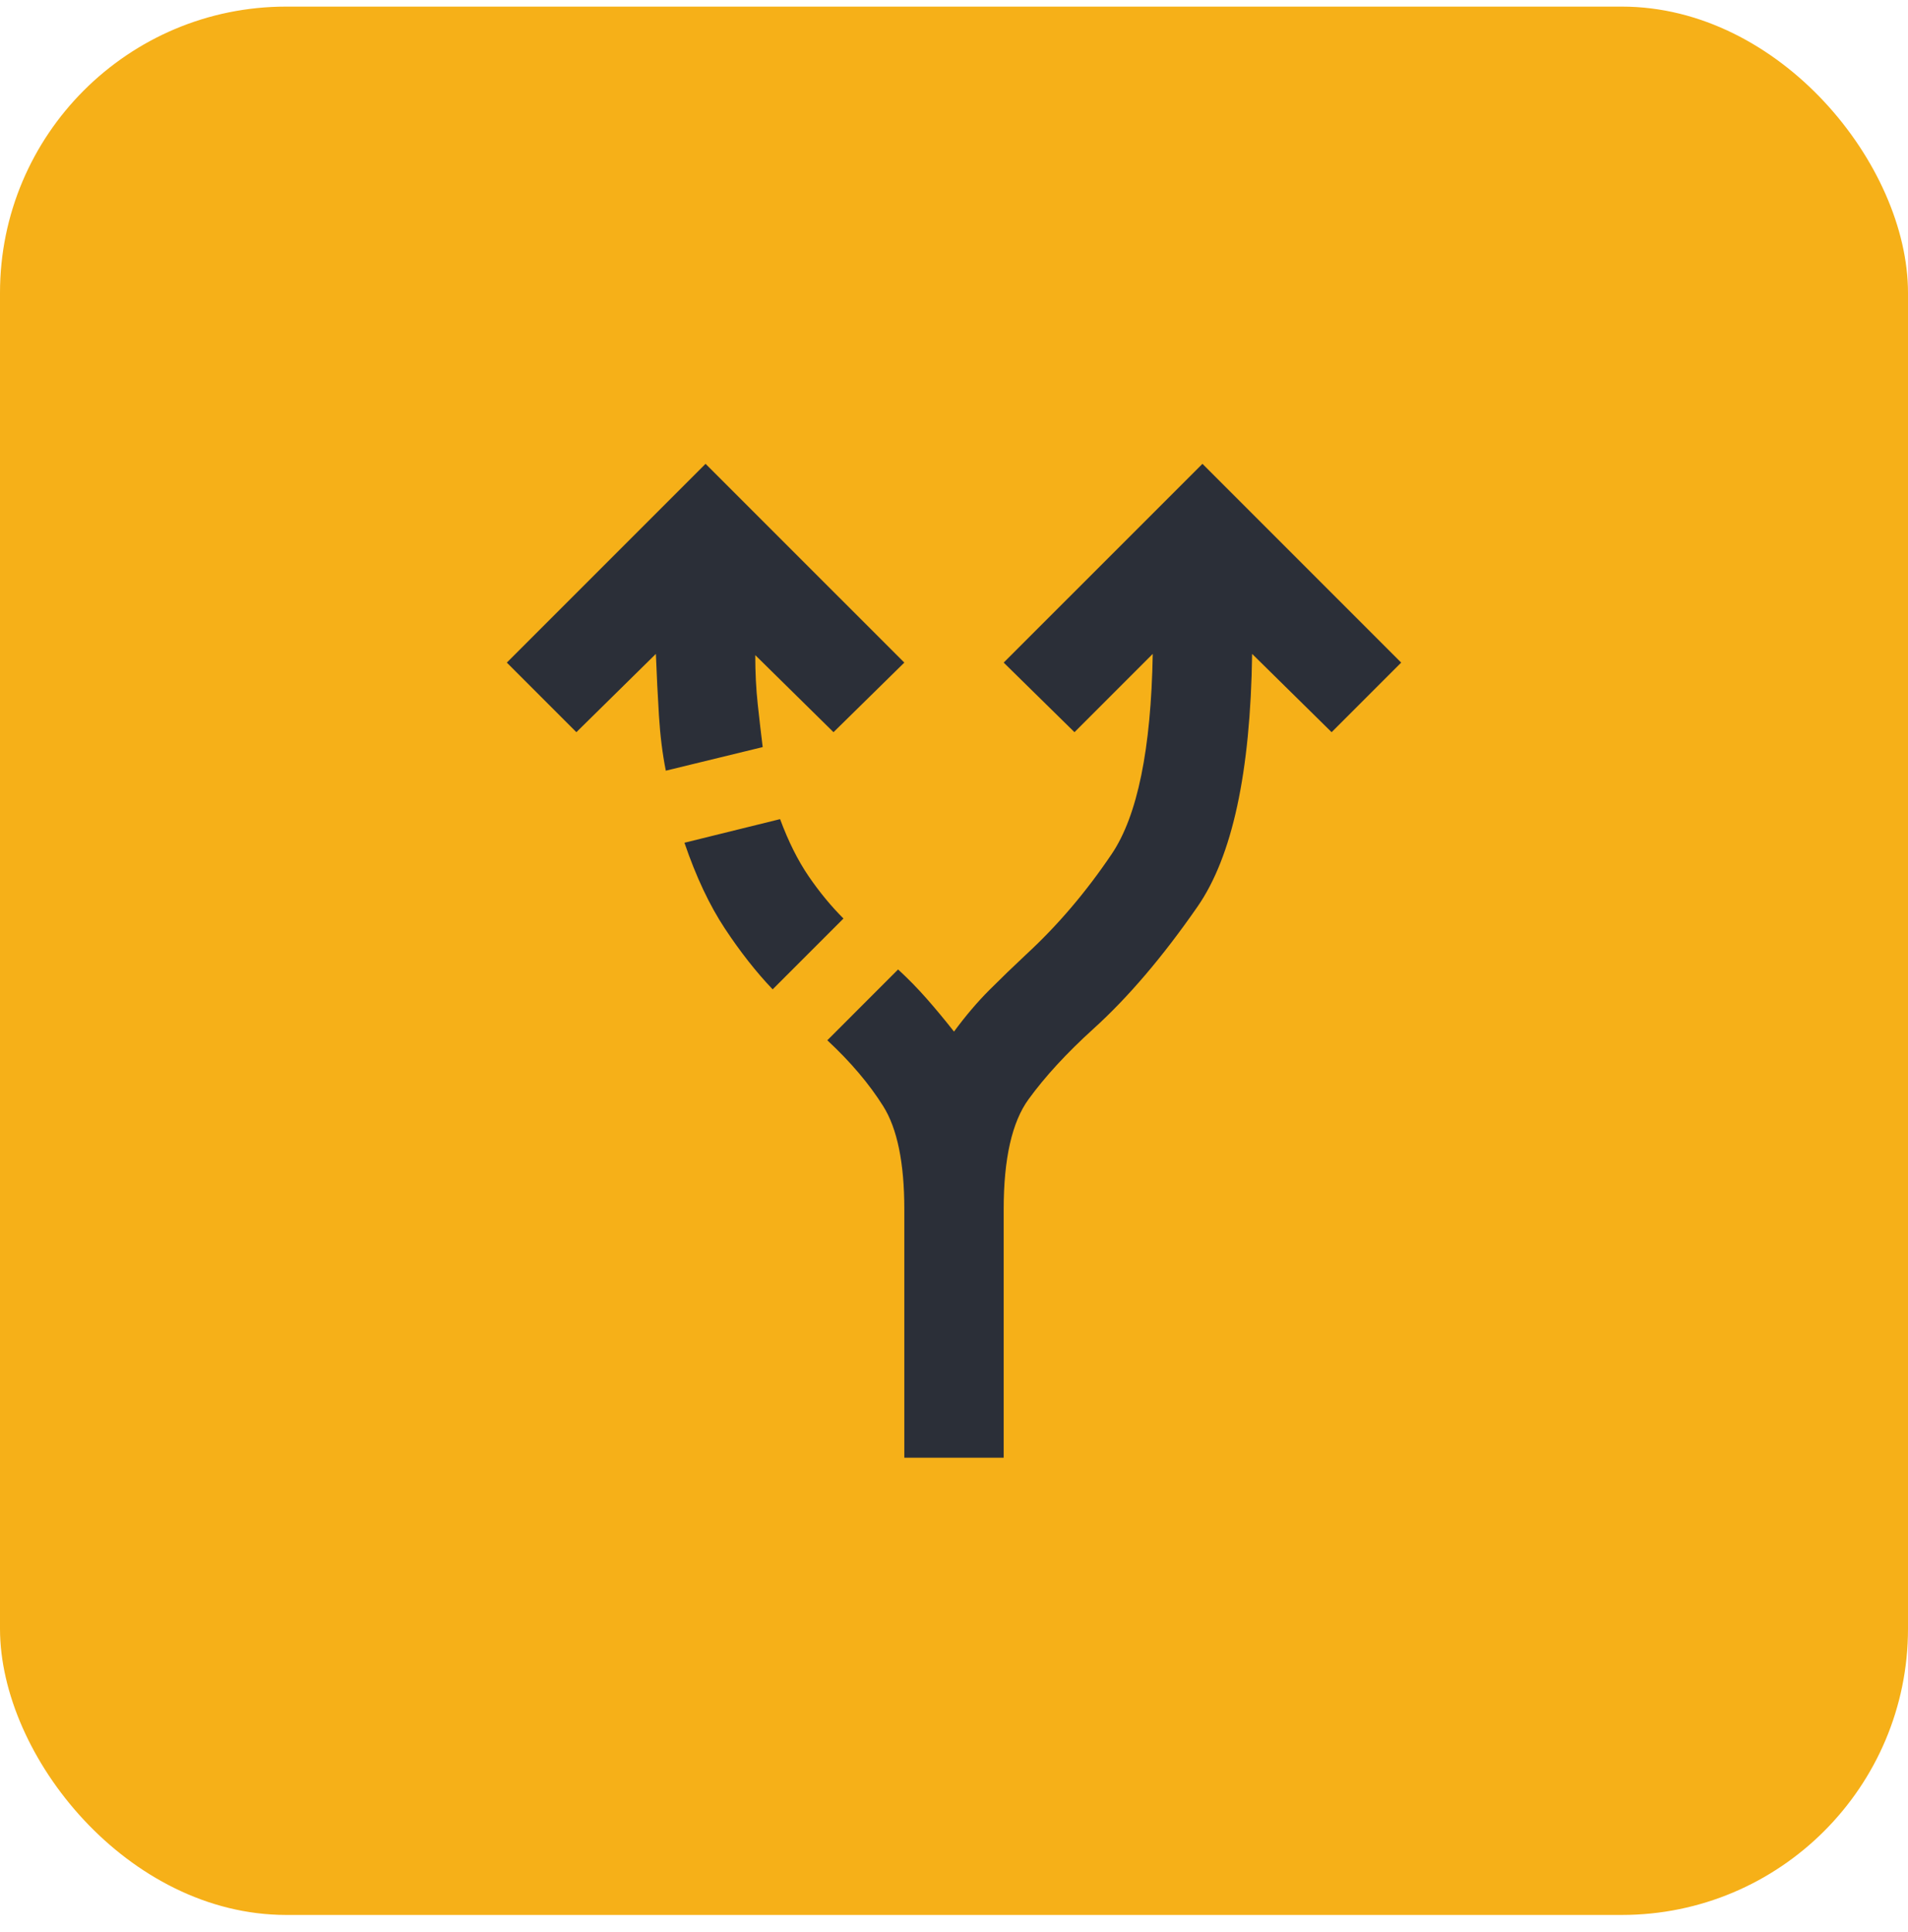
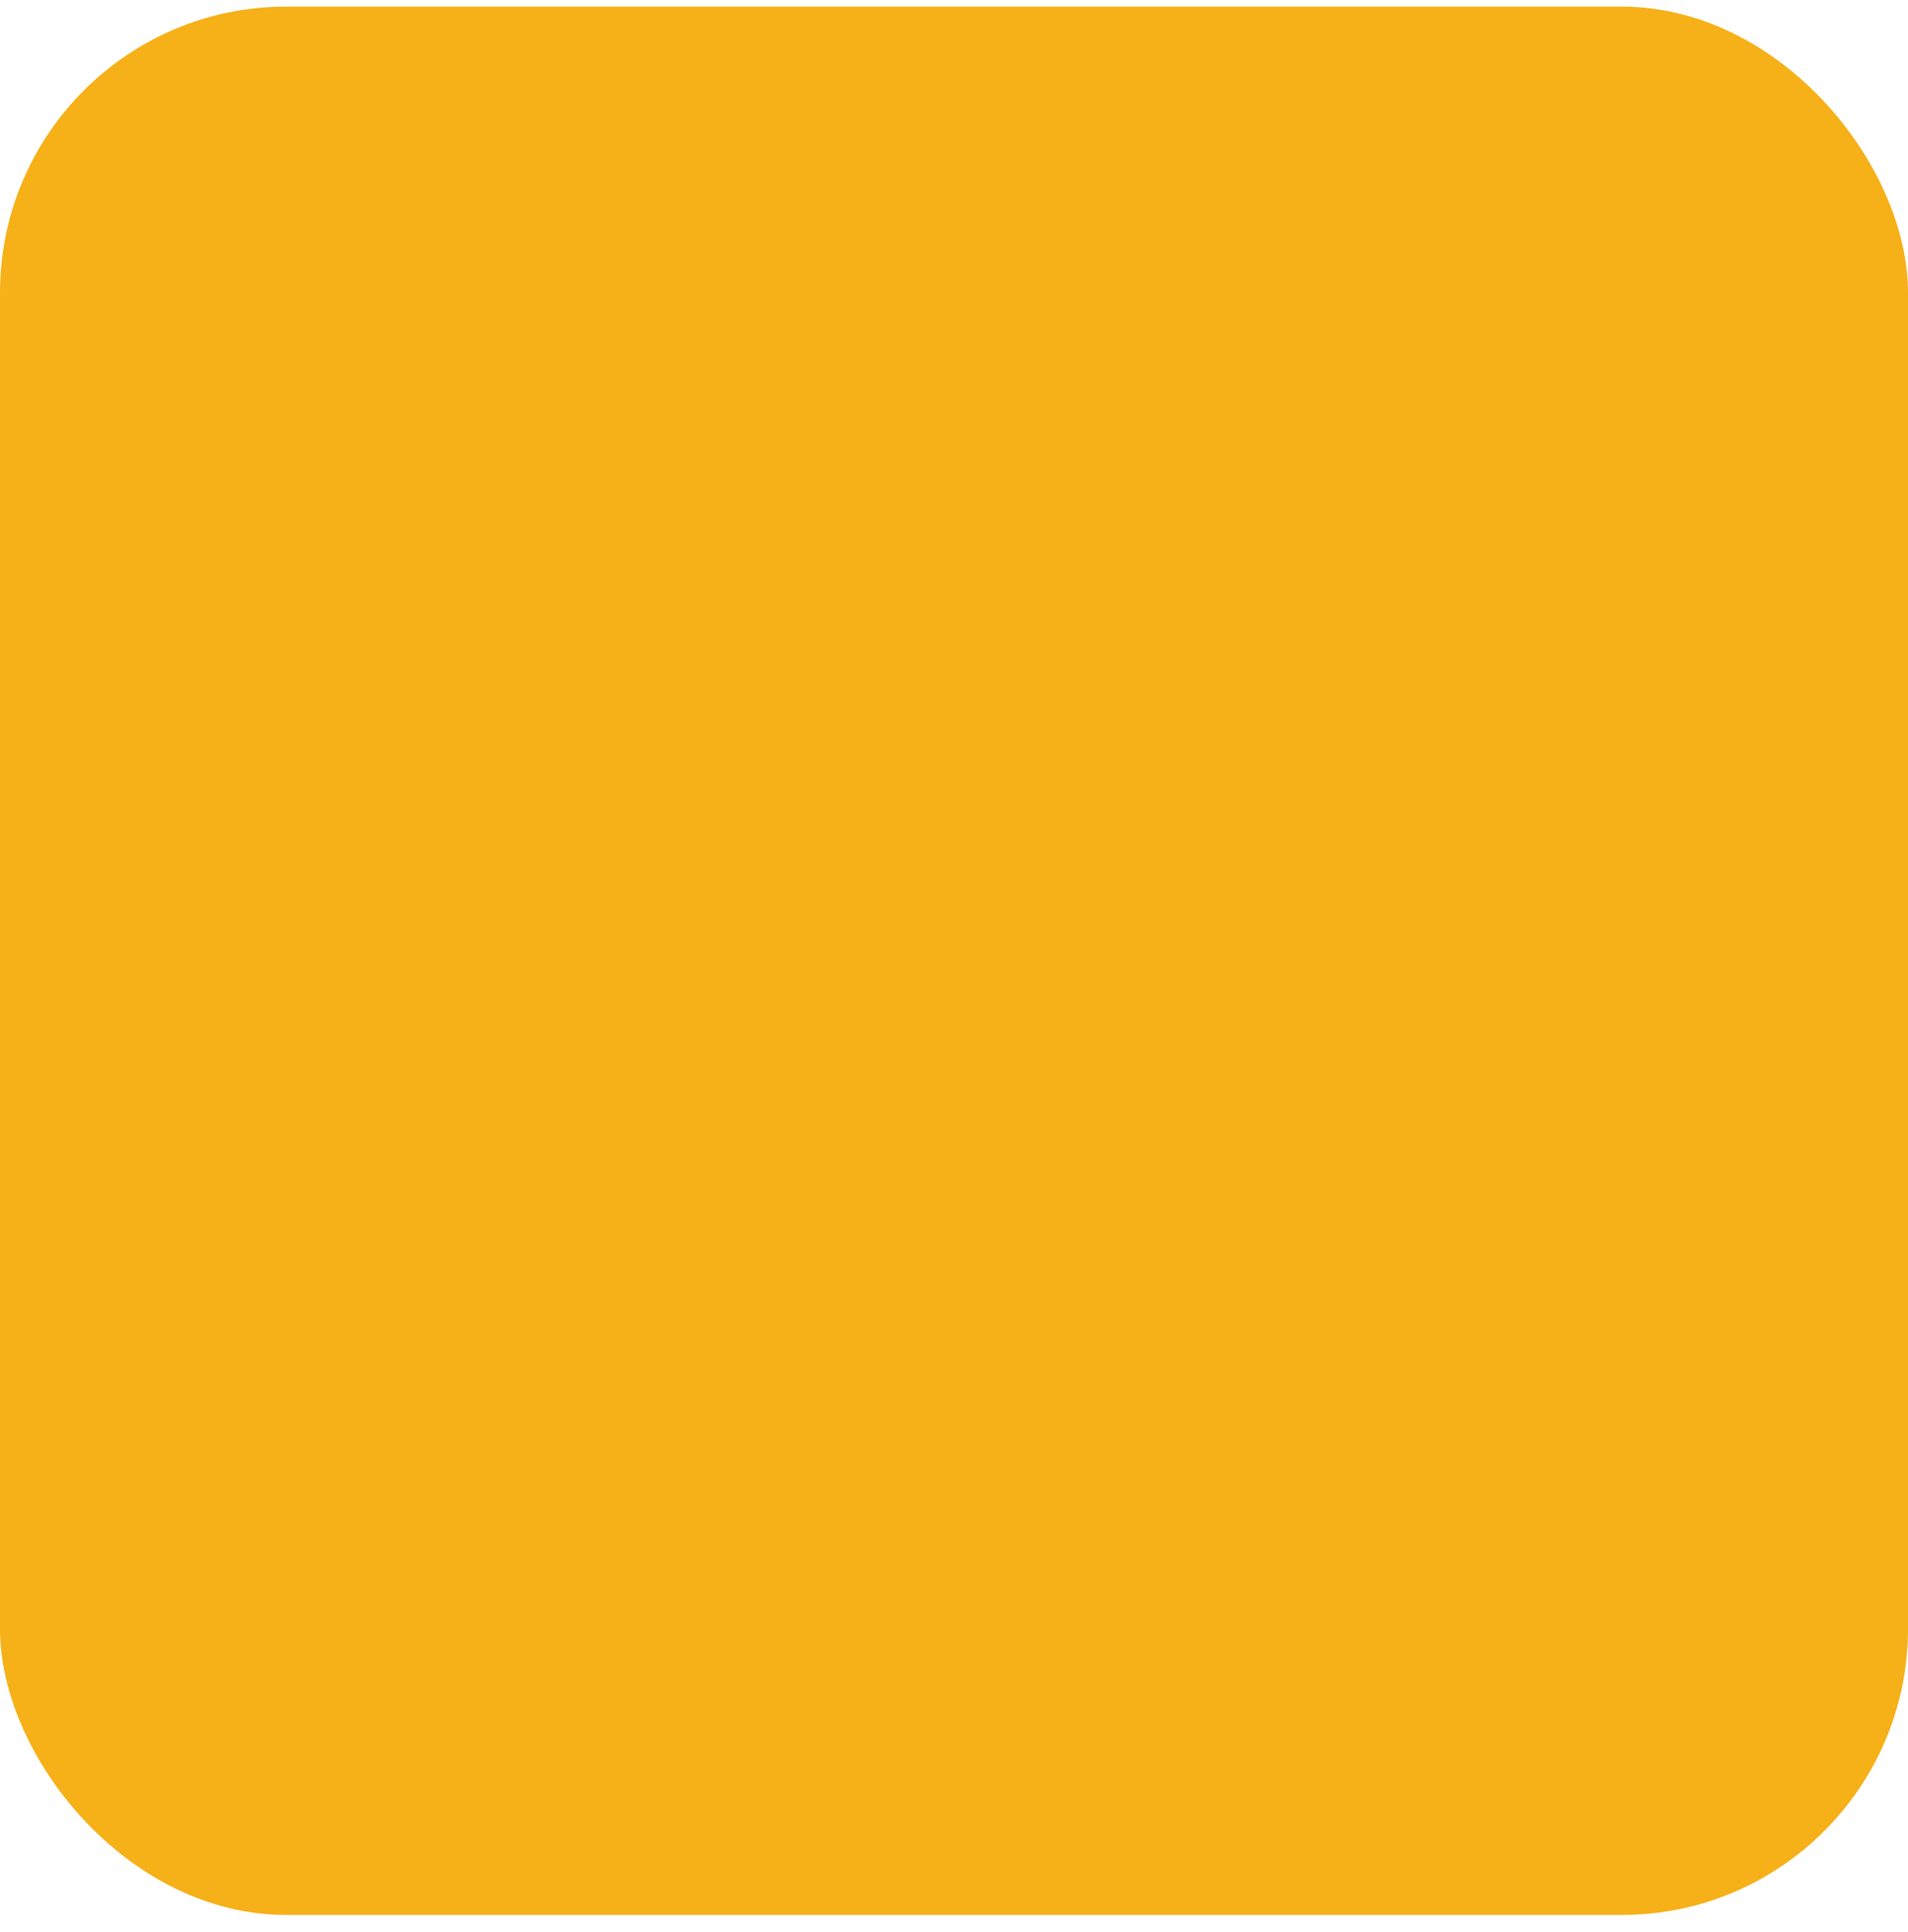
<svg xmlns="http://www.w3.org/2000/svg" width="80" height="81" viewBox="0 0 80 81" fill="none">
  <rect y="0.277" width="80" height="80" rx="12" fill="#F6B018" />
  <mask id="mask0_930_432" style="mask-type:alpha" maskUnits="userSpaceOnUse" x="15" y="15" width="50" height="51">
    <rect x="15" y="15.277" width="50" height="50" fill="#D9D9D9" />
  </mask>
  <g mask="url(#mask0_930_432)">
-     <path d="M37.917 61.11V50.694C37.917 48.749 37.621 47.308 37.031 46.371C36.441 45.433 35.66 44.513 34.688 43.61L37.656 40.641C38.073 41.023 38.472 41.431 38.854 41.865C39.236 42.299 39.618 42.76 40 43.246C40.486 42.586 40.981 42.004 41.484 41.501C41.988 40.997 42.5 40.503 43.021 40.016C44.34 38.801 45.538 37.395 46.615 35.798C47.691 34.2 48.264 31.405 48.333 27.412L45.052 30.694L42.083 27.777L50.417 19.444L58.75 27.777L55.833 30.694L52.5 27.412C52.431 32.378 51.667 35.91 50.208 38.011C48.75 40.112 47.292 41.822 45.833 43.141C44.722 44.148 43.819 45.129 43.125 46.084C42.431 47.039 42.083 48.575 42.083 50.694V61.11H37.917ZM27.917 32.308C27.778 31.614 27.682 30.85 27.63 30.016C27.578 29.183 27.535 28.315 27.5 27.412L24.167 30.694L21.25 27.777L29.583 19.444L37.917 27.777L34.948 30.694L31.667 27.464C31.667 28.194 31.701 28.879 31.771 29.522C31.84 30.164 31.91 30.763 31.979 31.319L27.917 32.308ZM32.396 41.475C31.701 40.746 31.033 39.895 30.391 38.923C29.748 37.95 29.184 36.753 28.698 35.329L32.708 34.339C33.056 35.277 33.455 36.075 33.906 36.735C34.358 37.395 34.844 37.985 35.365 38.506L32.396 41.475Z" fill="#2B2F38" />
-   </g>
+     </g>
</svg>